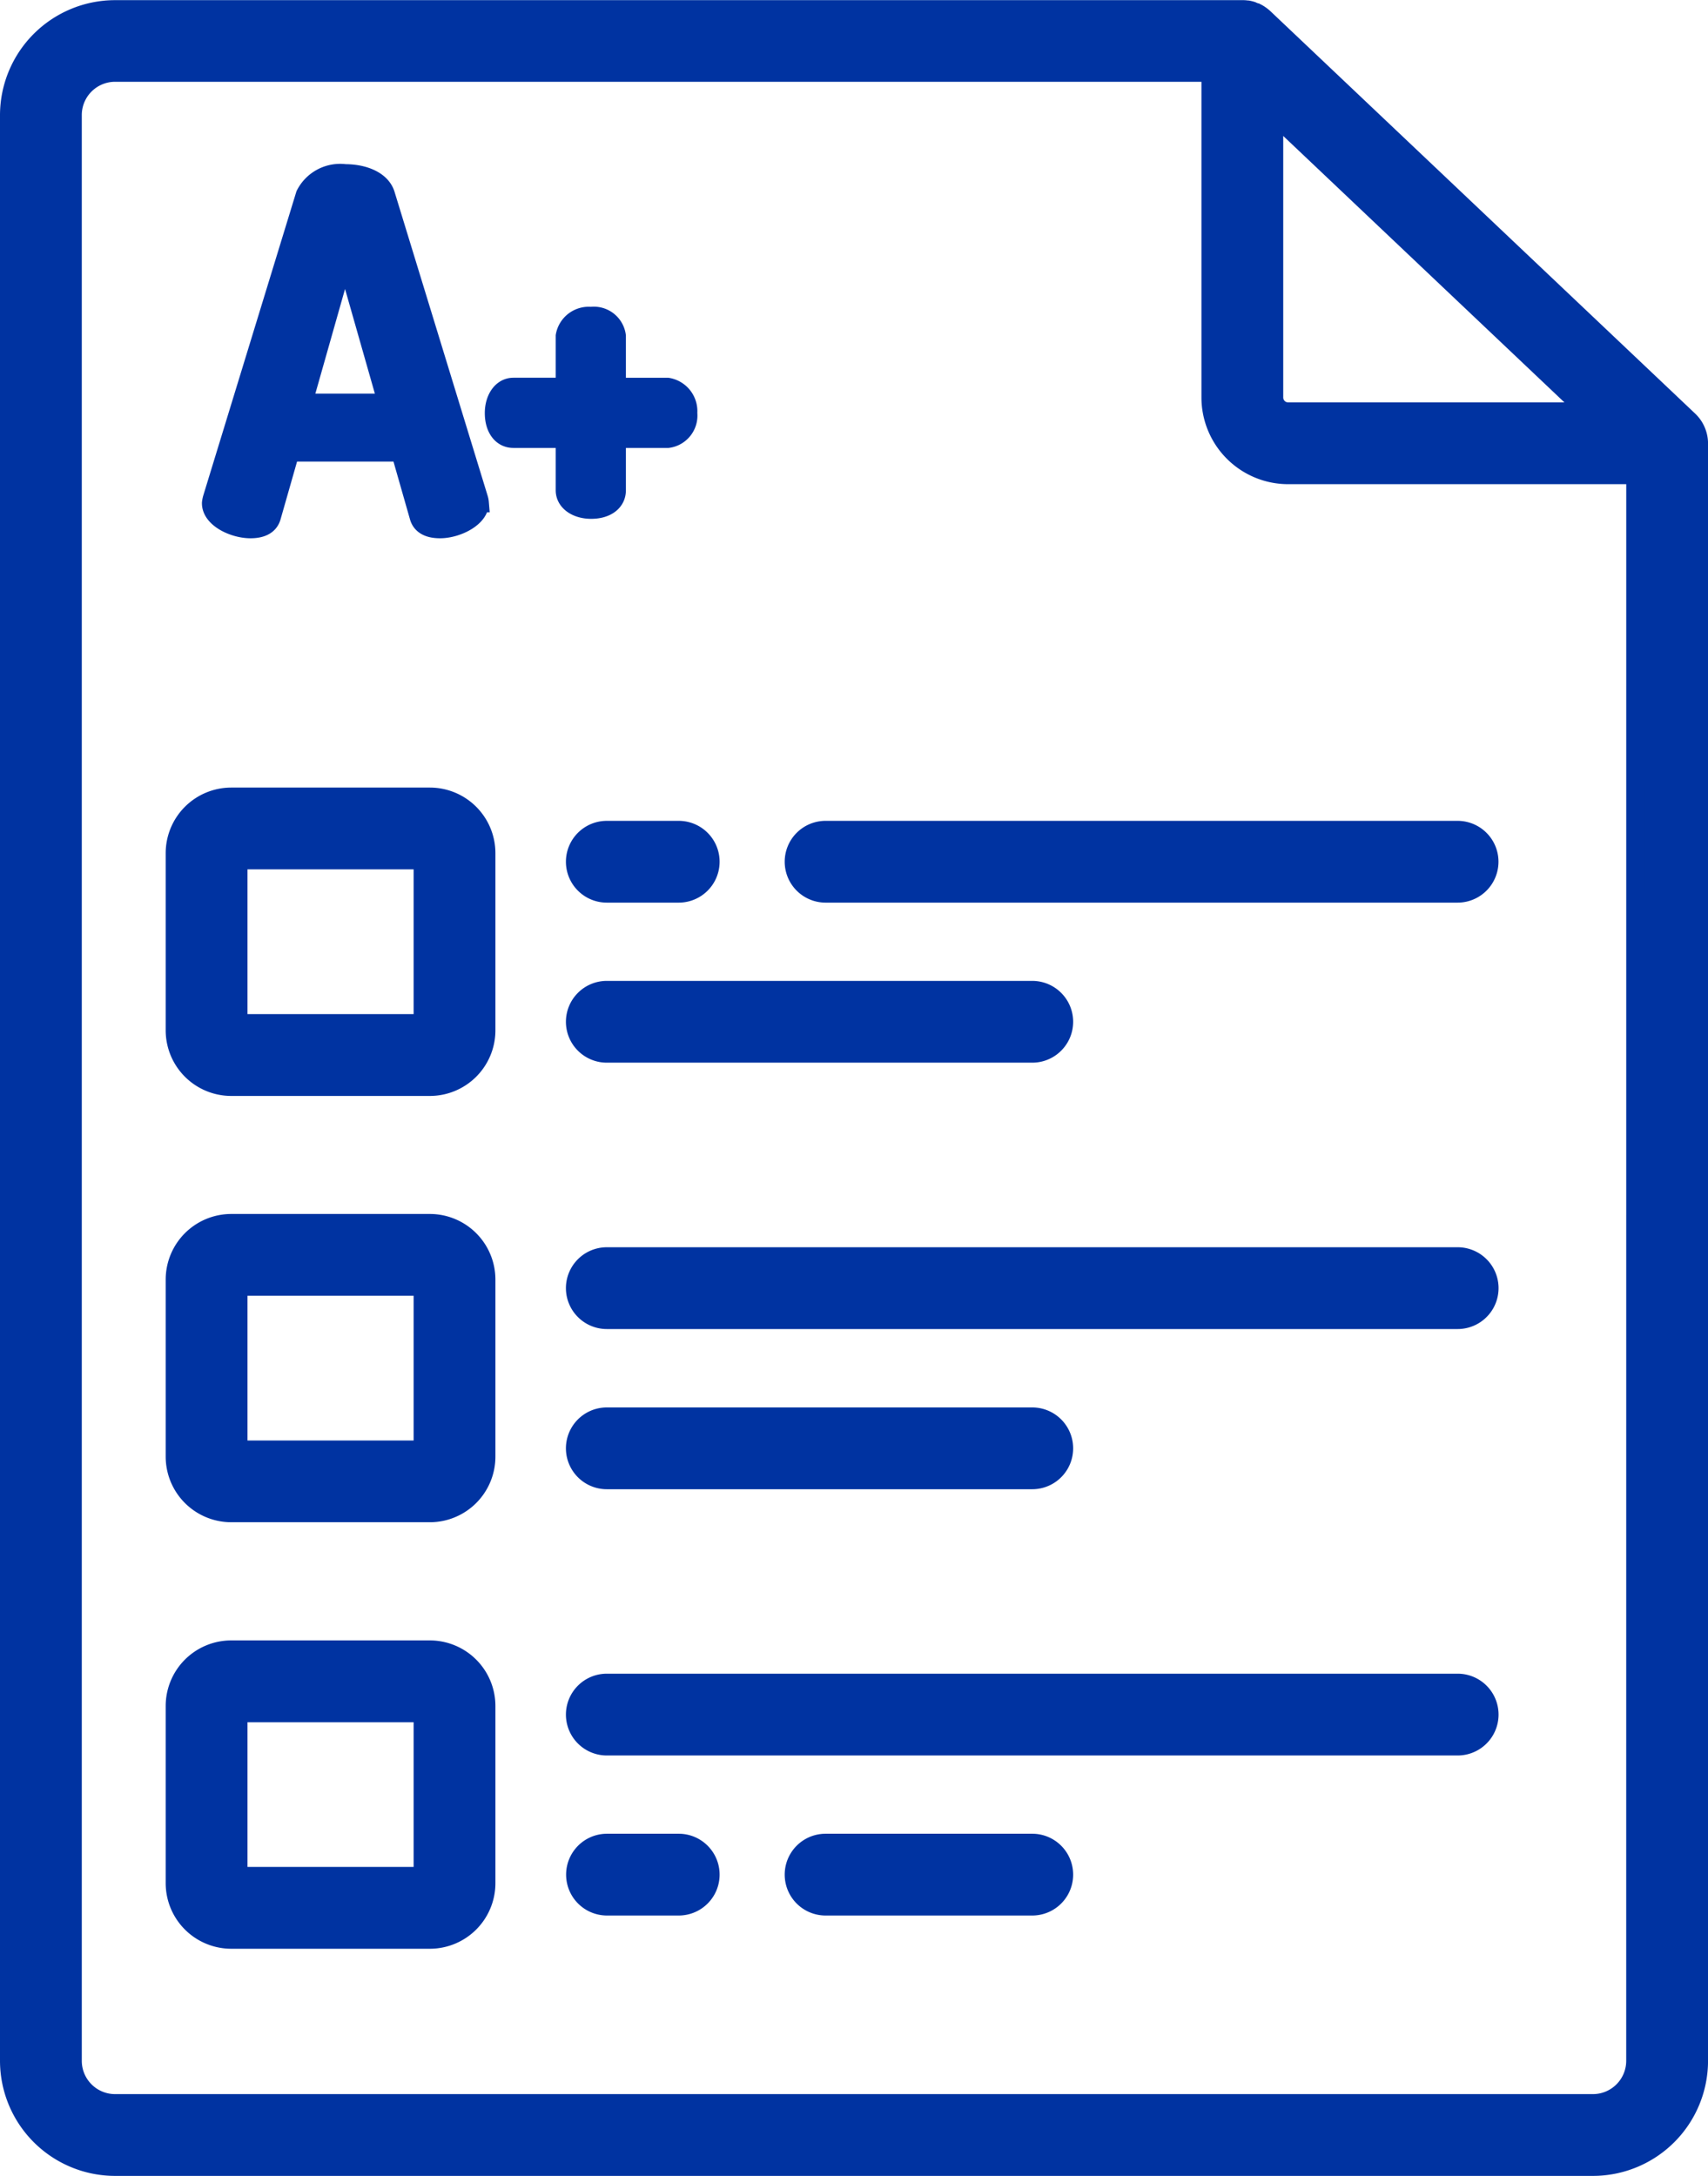
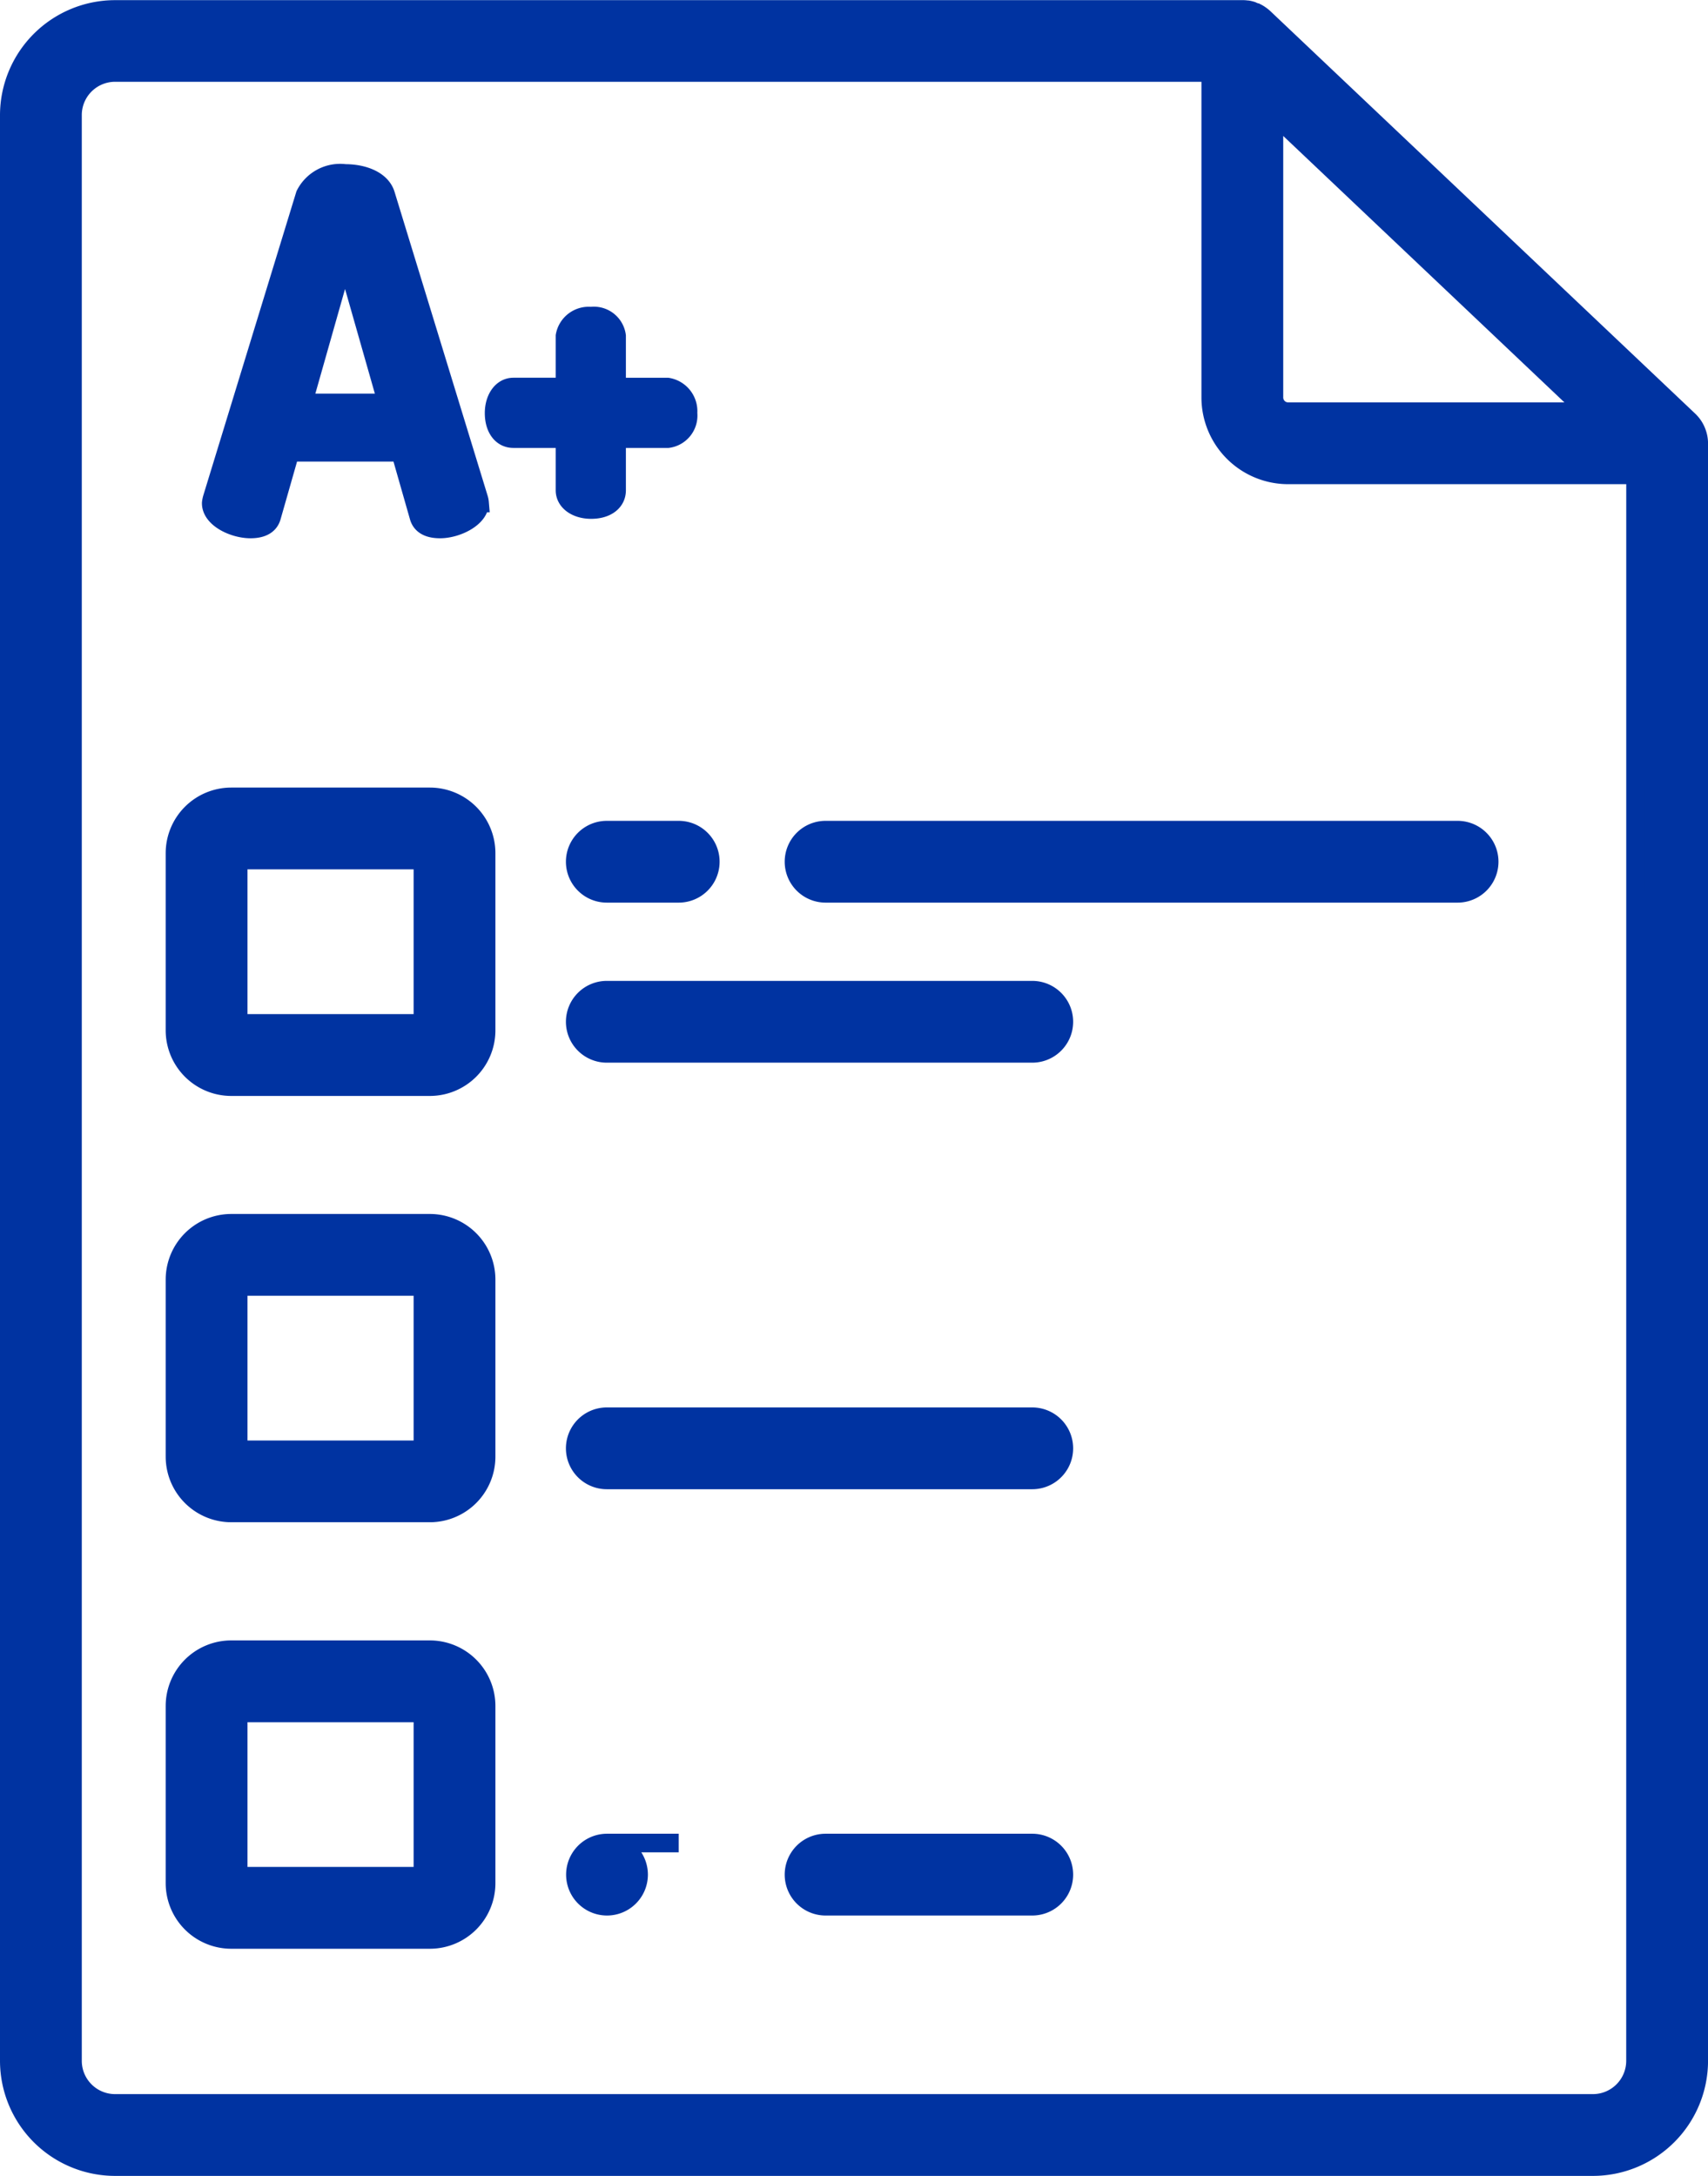
<svg xmlns="http://www.w3.org/2000/svg" width="45.944" height="58.53" viewBox="0 0 45.944 58.53">
  <g id="Group_506" data-name="Group 506" transform="translate(0.25 0.25)">
    <path id="Path_227" data-name="Path 227" d="M135.166,194.809a.85.85,0,0,0,0,1.7H137.1a.85.85,0,0,0,0-1.7Zm0,0" transform="translate(-119.093 -172.729)" fill="#0033a1" stroke="#0033a1" stroke-width="0.5" />
    <path id="Path_228" data-name="Path 228" d="M186.238,195.659a.85.85,0,0,0,.85.85h17a.85.85,0,0,0,0-1.7h-17A.85.85,0,0,0,186.238,195.659Zm0,0" transform="translate(-165.13 -172.729)" fill="#0033a1" stroke="#0033a1" stroke-width="0.5" />
    <path id="Path_229" data-name="Path 229" d="M134.316,233.643a.85.85,0,0,0,.85.85H146.61a.85.85,0,1,0,0-1.7H135.166A.85.85,0,0,0,134.316,233.643Zm0,0" transform="translate(-119.093 -206.408)" fill="#0033a1" stroke="#0033a1" stroke-width="0.5" />
-     <path id="Path_230" data-name="Path 230" d="M158.053,296.012H135.166a.85.85,0,0,0,0,1.7h22.887a.85.85,0,1,0,0-1.7Zm0,0" transform="translate(-119.093 -262.462)" fill="#0033a1" stroke="#0033a1" stroke-width="0.5" />
    <path id="Path_231" data-name="Path 231" d="M135.166,335.7H146.61a.85.85,0,0,0,0-1.7H135.166a.85.85,0,0,0,0,1.7Zm0,0" transform="translate(-119.093 -296.141)" fill="#0033a1" stroke="#0033a1" stroke-width="0.5" />
-     <path id="Path_232" data-name="Path 232" d="M158.053,397.219H135.166a.85.85,0,0,0,0,1.7h22.887a.85.85,0,0,0,0-1.7Zm0,0" transform="translate(-119.093 -352.198)" fill="#0033a1" stroke="#0033a1" stroke-width="0.5" />
-     <path id="Path_233" data-name="Path 233" d="M137.1,435.2h-1.929a.85.85,0,0,0,0,1.7H137.1a.85.85,0,0,0,0-1.7Zm0,0" transform="translate(-119.093 -385.874)" fill="#0033a1" stroke="#0033a1" stroke-width="0.5" />
+     <path id="Path_233" data-name="Path 233" d="M137.1,435.2h-1.929a.85.85,0,0,0,0,1.7a.85.85,0,0,0,0-1.7Zm0,0" transform="translate(-119.093 -385.874)" fill="#0033a1" stroke="#0033a1" stroke-width="0.5" />
    <path id="Path_234" data-name="Path 234" d="M192.647,435.2h-5.559a.85.85,0,0,0,0,1.7h5.559a.85.85,0,0,0,0-1.7Zm0,0" transform="translate(-165.13 -385.874)" fill="#0033a1" stroke="#0033a1" stroke-width="0.5" />
    <path id="Path_235" data-name="Path 235" d="M48.923,48.5c.285,0,.506-.091.571-.337l.493-1.726h2.971l.493,1.726c.065.247.286.337.571.337.454,0,1.064-.3,1.064-.7a.575.575,0,0,0-.026-.13l-2.5-8.162c-.116-.389-.6-.571-1.09-.571a1.054,1.054,0,0,0-1.077.571l-2.5,8.162a.756.756,0,0,0-.026.13C47.859,48.211,48.469,48.5,48.923,48.5Zm2.543-7.37L52.6,45.11H50.337Zm0,0" transform="translate(-42.435 -34.521)" fill="#0033a1" stroke="#0033a1" stroke-width="0.5" />
    <path id="Path_236" data-name="Path 236" d="M118.354,77.508V76.12h1.376a.626.626,0,0,0,.545-.688.658.658,0,0,0-.545-.7h-1.376V73.356a.617.617,0,0,0-.688-.532.649.649,0,0,0-.7.532v1.375h-1.388c-.311,0-.519.312-.519.7,0,.415.208.688.519.688h1.388v1.388c0,.312.312.519.7.519C118.082,78.028,118.354,77.82,118.354,77.508Zm0,0" transform="translate(-102.018 -64.57)" fill="#0033a1" stroke="#0033a1" stroke-width="0.5" />
    <path id="Path_237" data-name="Path 237" d="M45.387,11.372h0a.849.849,0,0,0-.117-.211l-.012-.015a.811.811,0,0,0-.079-.087L33.752.233a.829.829,0,0,0-.087-.071L33.644.147a.806.806,0,0,0-.094-.056l-.011,0a.879.879,0,0,0-.092-.039L33.426.041A.853.853,0,0,0,33.32.014l-.014,0a.9.9,0,0,0-.1-.01H2.845A2.848,2.848,0,0,0,0,2.845v52.34A2.848,2.848,0,0,0,2.845,58.03H42.6a2.848,2.848,0,0,0,2.845-2.845V11.676A.848.848,0,0,0,45.387,11.372ZM34.018,2.826l7.873,7.46.568.538H34.4a.382.382,0,0,1-.382-.382Zm9.726,52.358A1.146,1.146,0,0,1,42.6,56.33H2.845A1.146,1.146,0,0,1,1.7,55.185V2.845A1.146,1.146,0,0,1,2.845,1.7H32.318v8.743A2.084,2.084,0,0,0,34.4,12.524h9.345Zm0,0" transform="translate(0)" fill="#0033a1" stroke="#0033a1" stroke-width="0.5" />
    <path id="Path_238" data-name="Path 238" d="M46.181,186.918H40.837a1.515,1.515,0,0,0-1.513,1.513V193.2a1.515,1.515,0,0,0,1.513,1.513h5.344a1.514,1.514,0,0,0,1.512-1.513v-4.768A1.514,1.514,0,0,0,46.181,186.918Zm-.188,6.094H41.024v-4.394h4.969Zm0,0" transform="translate(-34.867 -165.733)" fill="#0033a1" stroke="#0033a1" stroke-width="0.5" />
    <path id="Path_239" data-name="Path 239" d="M46.181,288.121H40.837a1.515,1.515,0,0,0-1.513,1.513V294.4a1.515,1.515,0,0,0,1.513,1.513h5.344a1.514,1.514,0,0,0,1.512-1.513v-4.768A1.514,1.514,0,0,0,46.181,288.121Zm-.188,6.094H41.024v-4.394h4.969Zm0,0" transform="translate(-34.867 -255.466)" fill="#0033a1" stroke="#0033a1" stroke-width="0.5" />
    <path id="Path_240" data-name="Path 240" d="M46.181,389.328H40.837a1.514,1.514,0,0,0-1.513,1.513v4.768a1.515,1.515,0,0,0,1.513,1.513h5.344a1.514,1.514,0,0,0,1.512-1.513v-4.768A1.514,1.514,0,0,0,46.181,389.328Zm-.188,6.093H41.024v-4.393h4.969Zm0,0" transform="translate(-34.867 -345.202)" fill="#0033a1" stroke="#0033a1" stroke-width="0.5" />
  </g>
</svg>